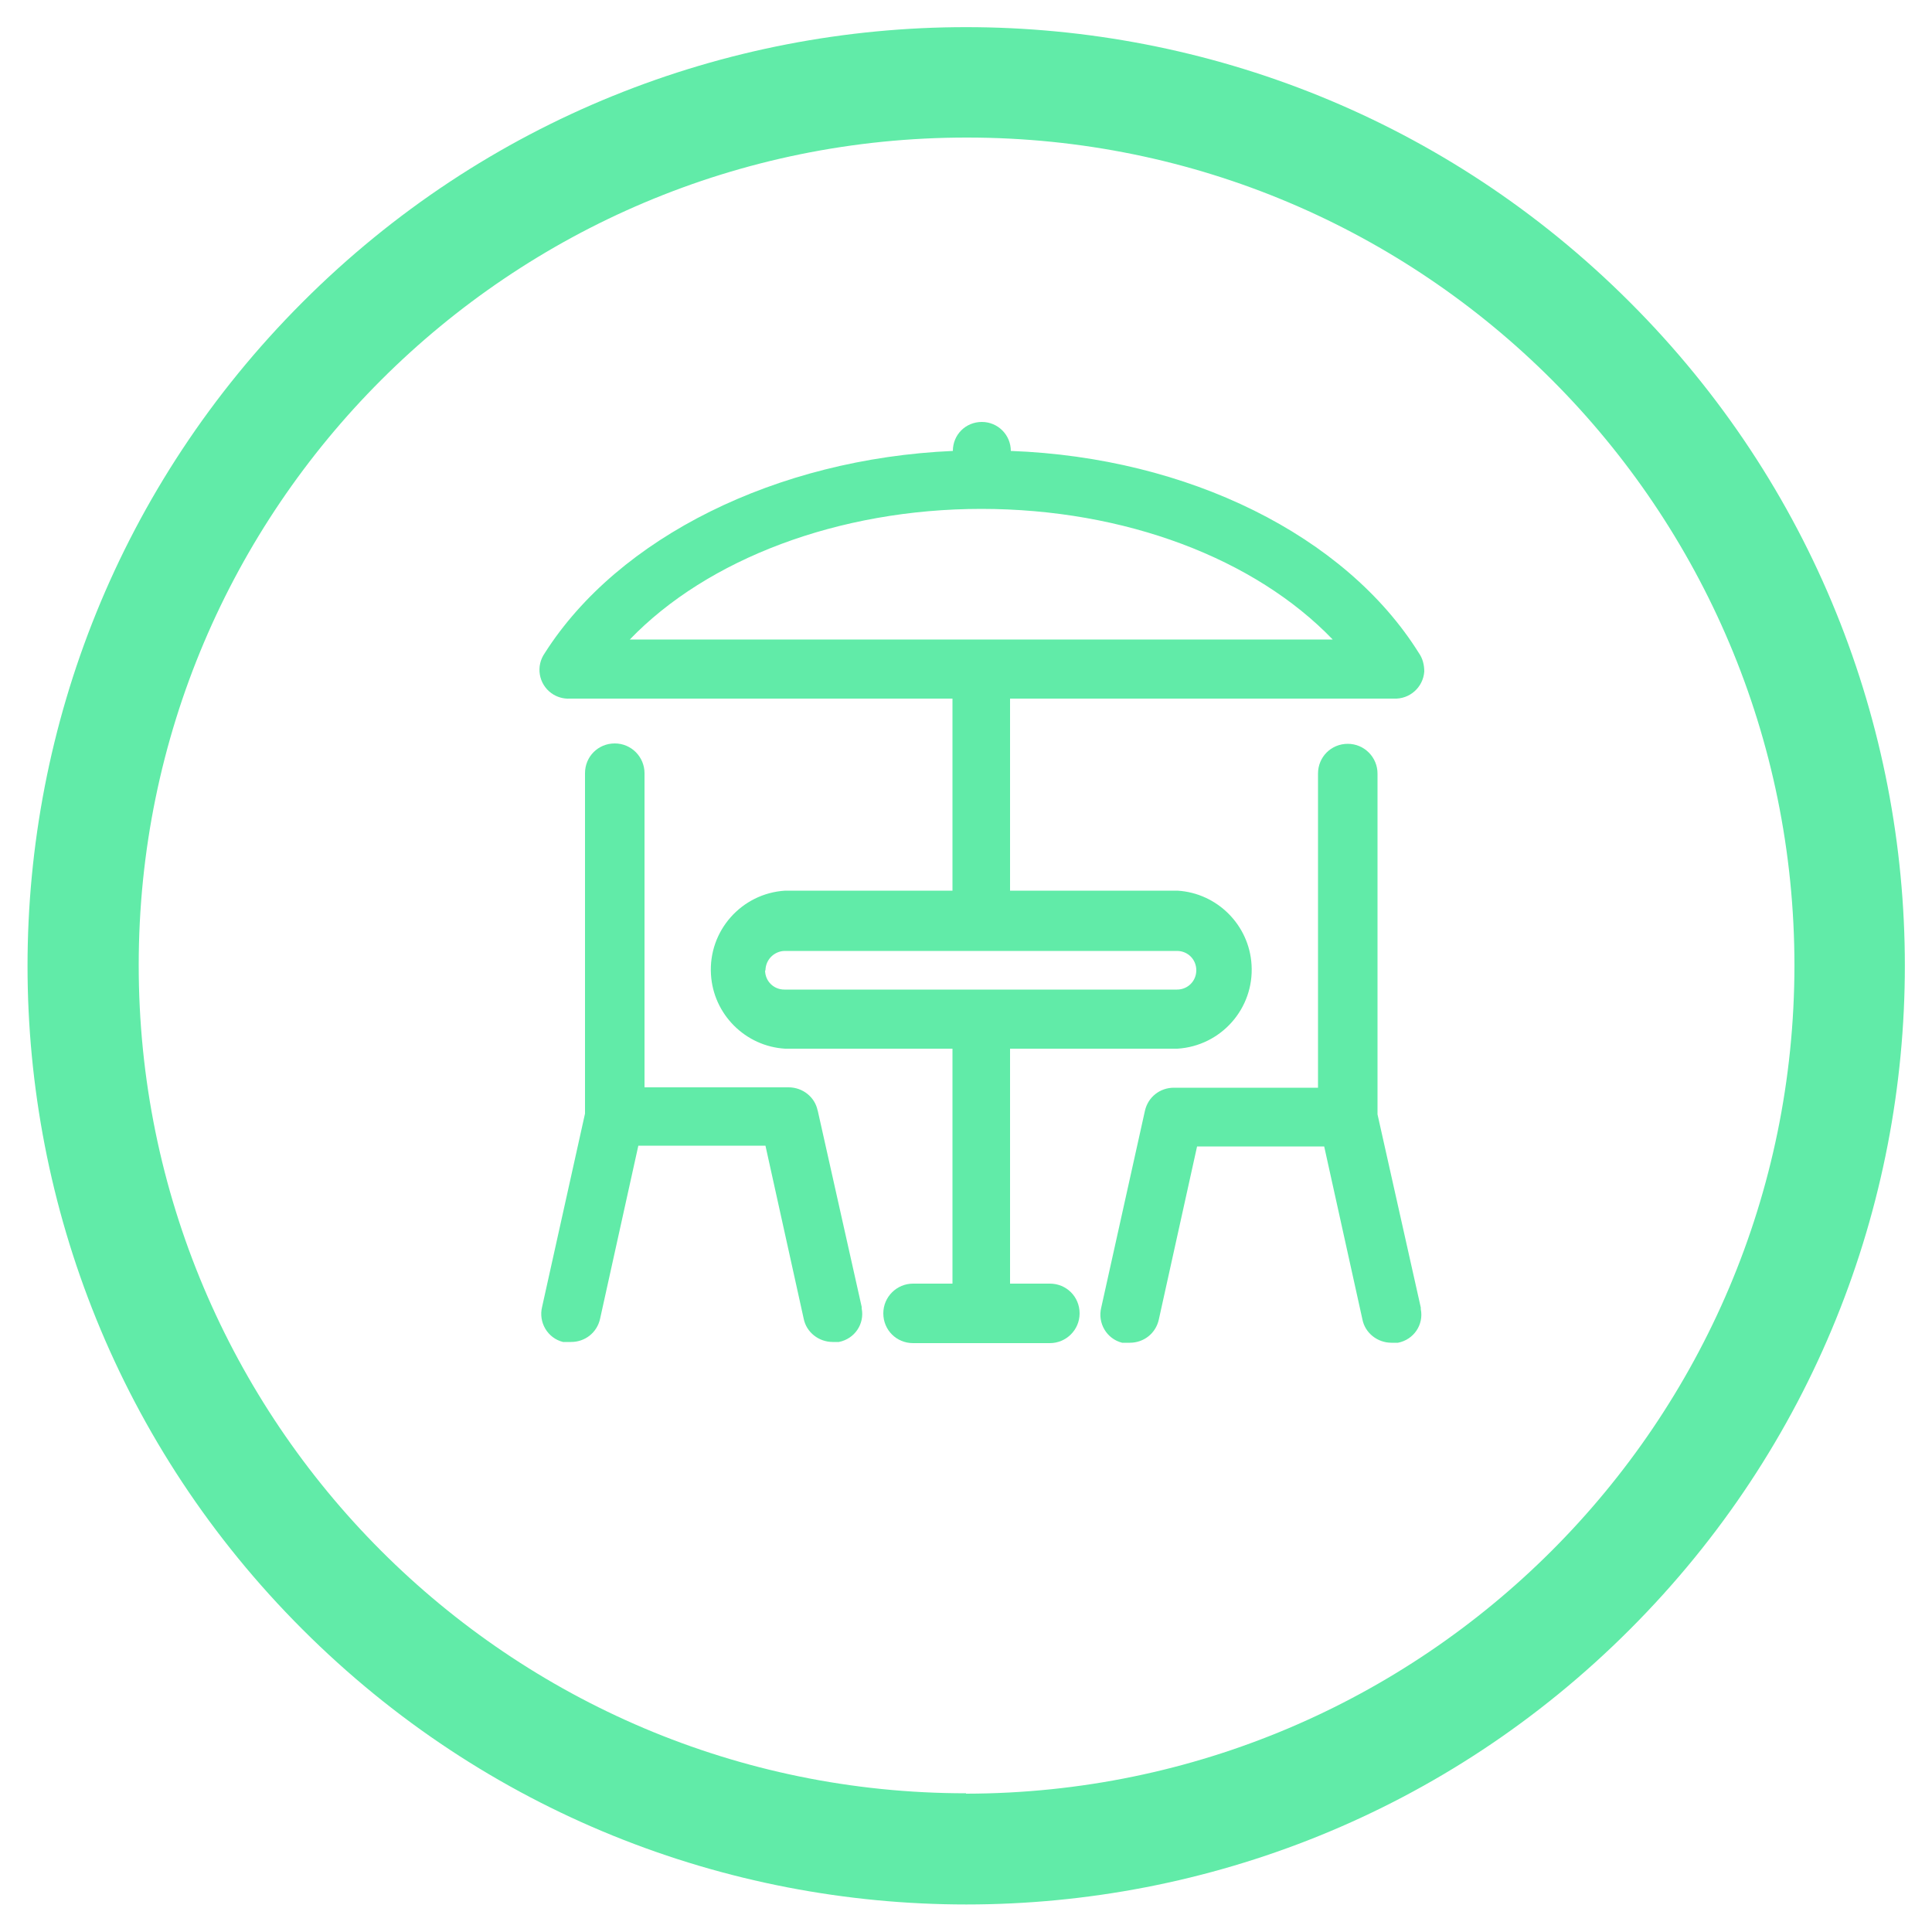
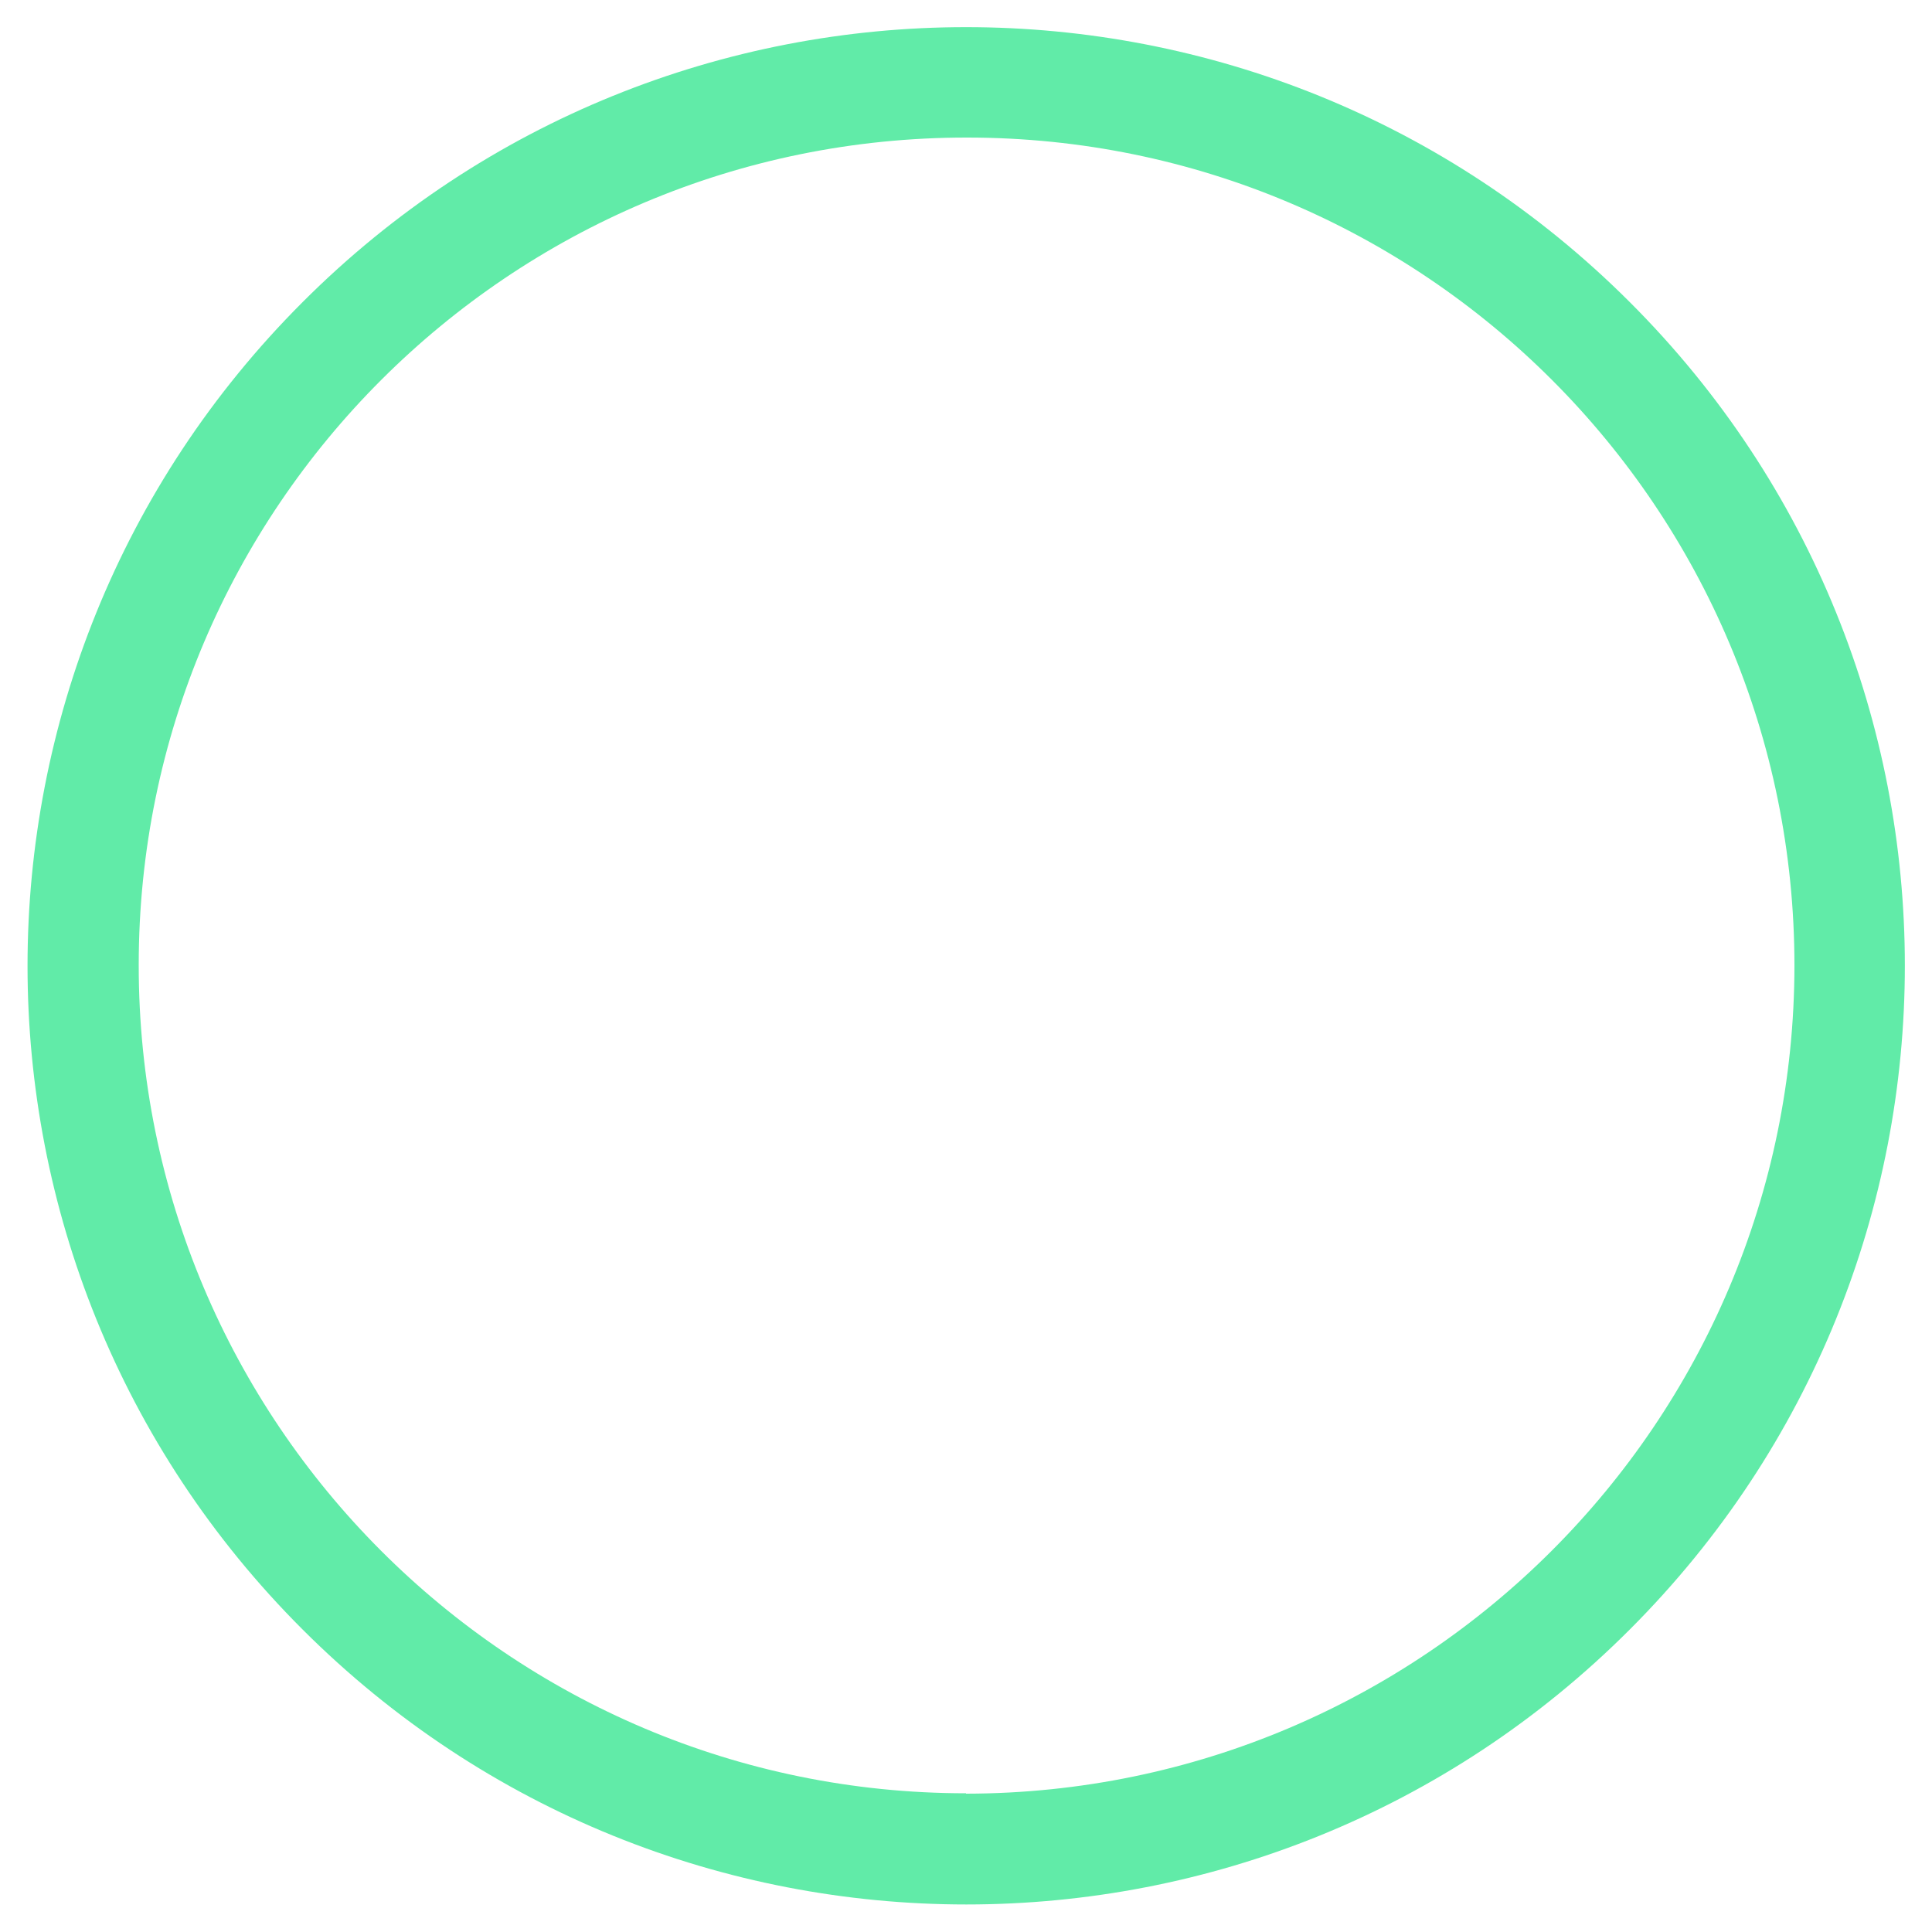
<svg xmlns="http://www.w3.org/2000/svg" id="Capa_1" viewBox="0 0 50 50">
  <defs>
    <style>.cls-1{fill:#61eba8;}</style>
  </defs>
  <g id="Capa_2">
    <g id="Capa_1-2">
      <path class="cls-1" d="M42.18,7.82c-9.49-9.49-24.87-9.49-34.35,0-9.49,9.49-9.49,24.87,0,34.35,9.49,9.49,24.87,9.49,34.35,0,9.49-9.49,9.49-24.87,0-34.35ZM25,46.41c-11.83,0-21.42-9.61-21.41-21.44,0-11.83,9.61-21.42,21.44-21.41,11.83,0,21.41,9.6,21.41,21.43-.01,11.83-9.6,21.41-21.43,21.43h-.01Z" />
-       <path class="cls-1" d="M27.16,33.22h-1.02v-6.08h4.33c1.13-.07,1.99-1.04,1.92-2.17-.06-1.03-.89-1.86-1.92-1.92h-4.33v-4.97h9.93c.41.02.76-.29.79-.7,0-.17-.04-.34-.14-.48-1.9-3.04-5.97-5.06-10.56-5.23,0-.41-.33-.75-.75-.75s-.75.33-.75.75c-4.57.2-8.66,2.24-10.56,5.23-.24.34-.16.8.17,1.04.14.1.31.15.48.14h9.9v4.97h-4.33c-1.13.07-1.99,1.04-1.92,2.17.06,1.03.89,1.86,1.92,1.92h4.33v6.08h-1.02c-.42,0-.77.34-.77.77s.34.77.77.77h3.54c.42,0,.77-.34.77-.77s-.34-.77-.77-.77ZM25.39,13.17c3.73,0,7.09,1.29,9.1,3.38h-18.19c2-2.08,5.4-3.38,9.1-3.38ZM19.81,25.12c0-.28.22-.5.49-.51,0,0,0,0,0,0h10.16c.28,0,.5.22.5.5s-.22.5-.5.5h-10.16c-.28,0-.5-.22-.5-.5,0,0,0,0,0,0h0Z" />
-       <path class="cls-1" d="M21.16,28.74c-.07-.35-.39-.6-.75-.6h-3.73v-8.13c0-.42-.34-.77-.77-.77s-.77.34-.77.77v8.81l-1.11,5c-.1.4.14.81.54.91.01,0,.03,0,.04,0h.17c.36,0,.67-.24.75-.6l.99-4.48h3.29l.99,4.48c.07.35.39.6.75.6h.16c.41-.08.67-.47.59-.87,0-.01,0-.03,0-.04l-1.14-5.09Z" />
-       <path class="cls-1" d="M35.65,28.83v-8.81c0-.42-.34-.77-.77-.77s-.77.34-.77.77v8.13h-3.73c-.36,0-.67.24-.75.6l-1.13,5.09c-.1.4.14.81.54.91.01,0,.03,0,.04,0h.16c.36,0,.67-.24.75-.6l.99-4.48h3.29l.99,4.48c.07.35.39.6.75.6h.17c.41-.08.67-.47.59-.87,0-.01,0-.03,0-.04l-1.12-5Z" />
    </g>
  </g>
</svg>